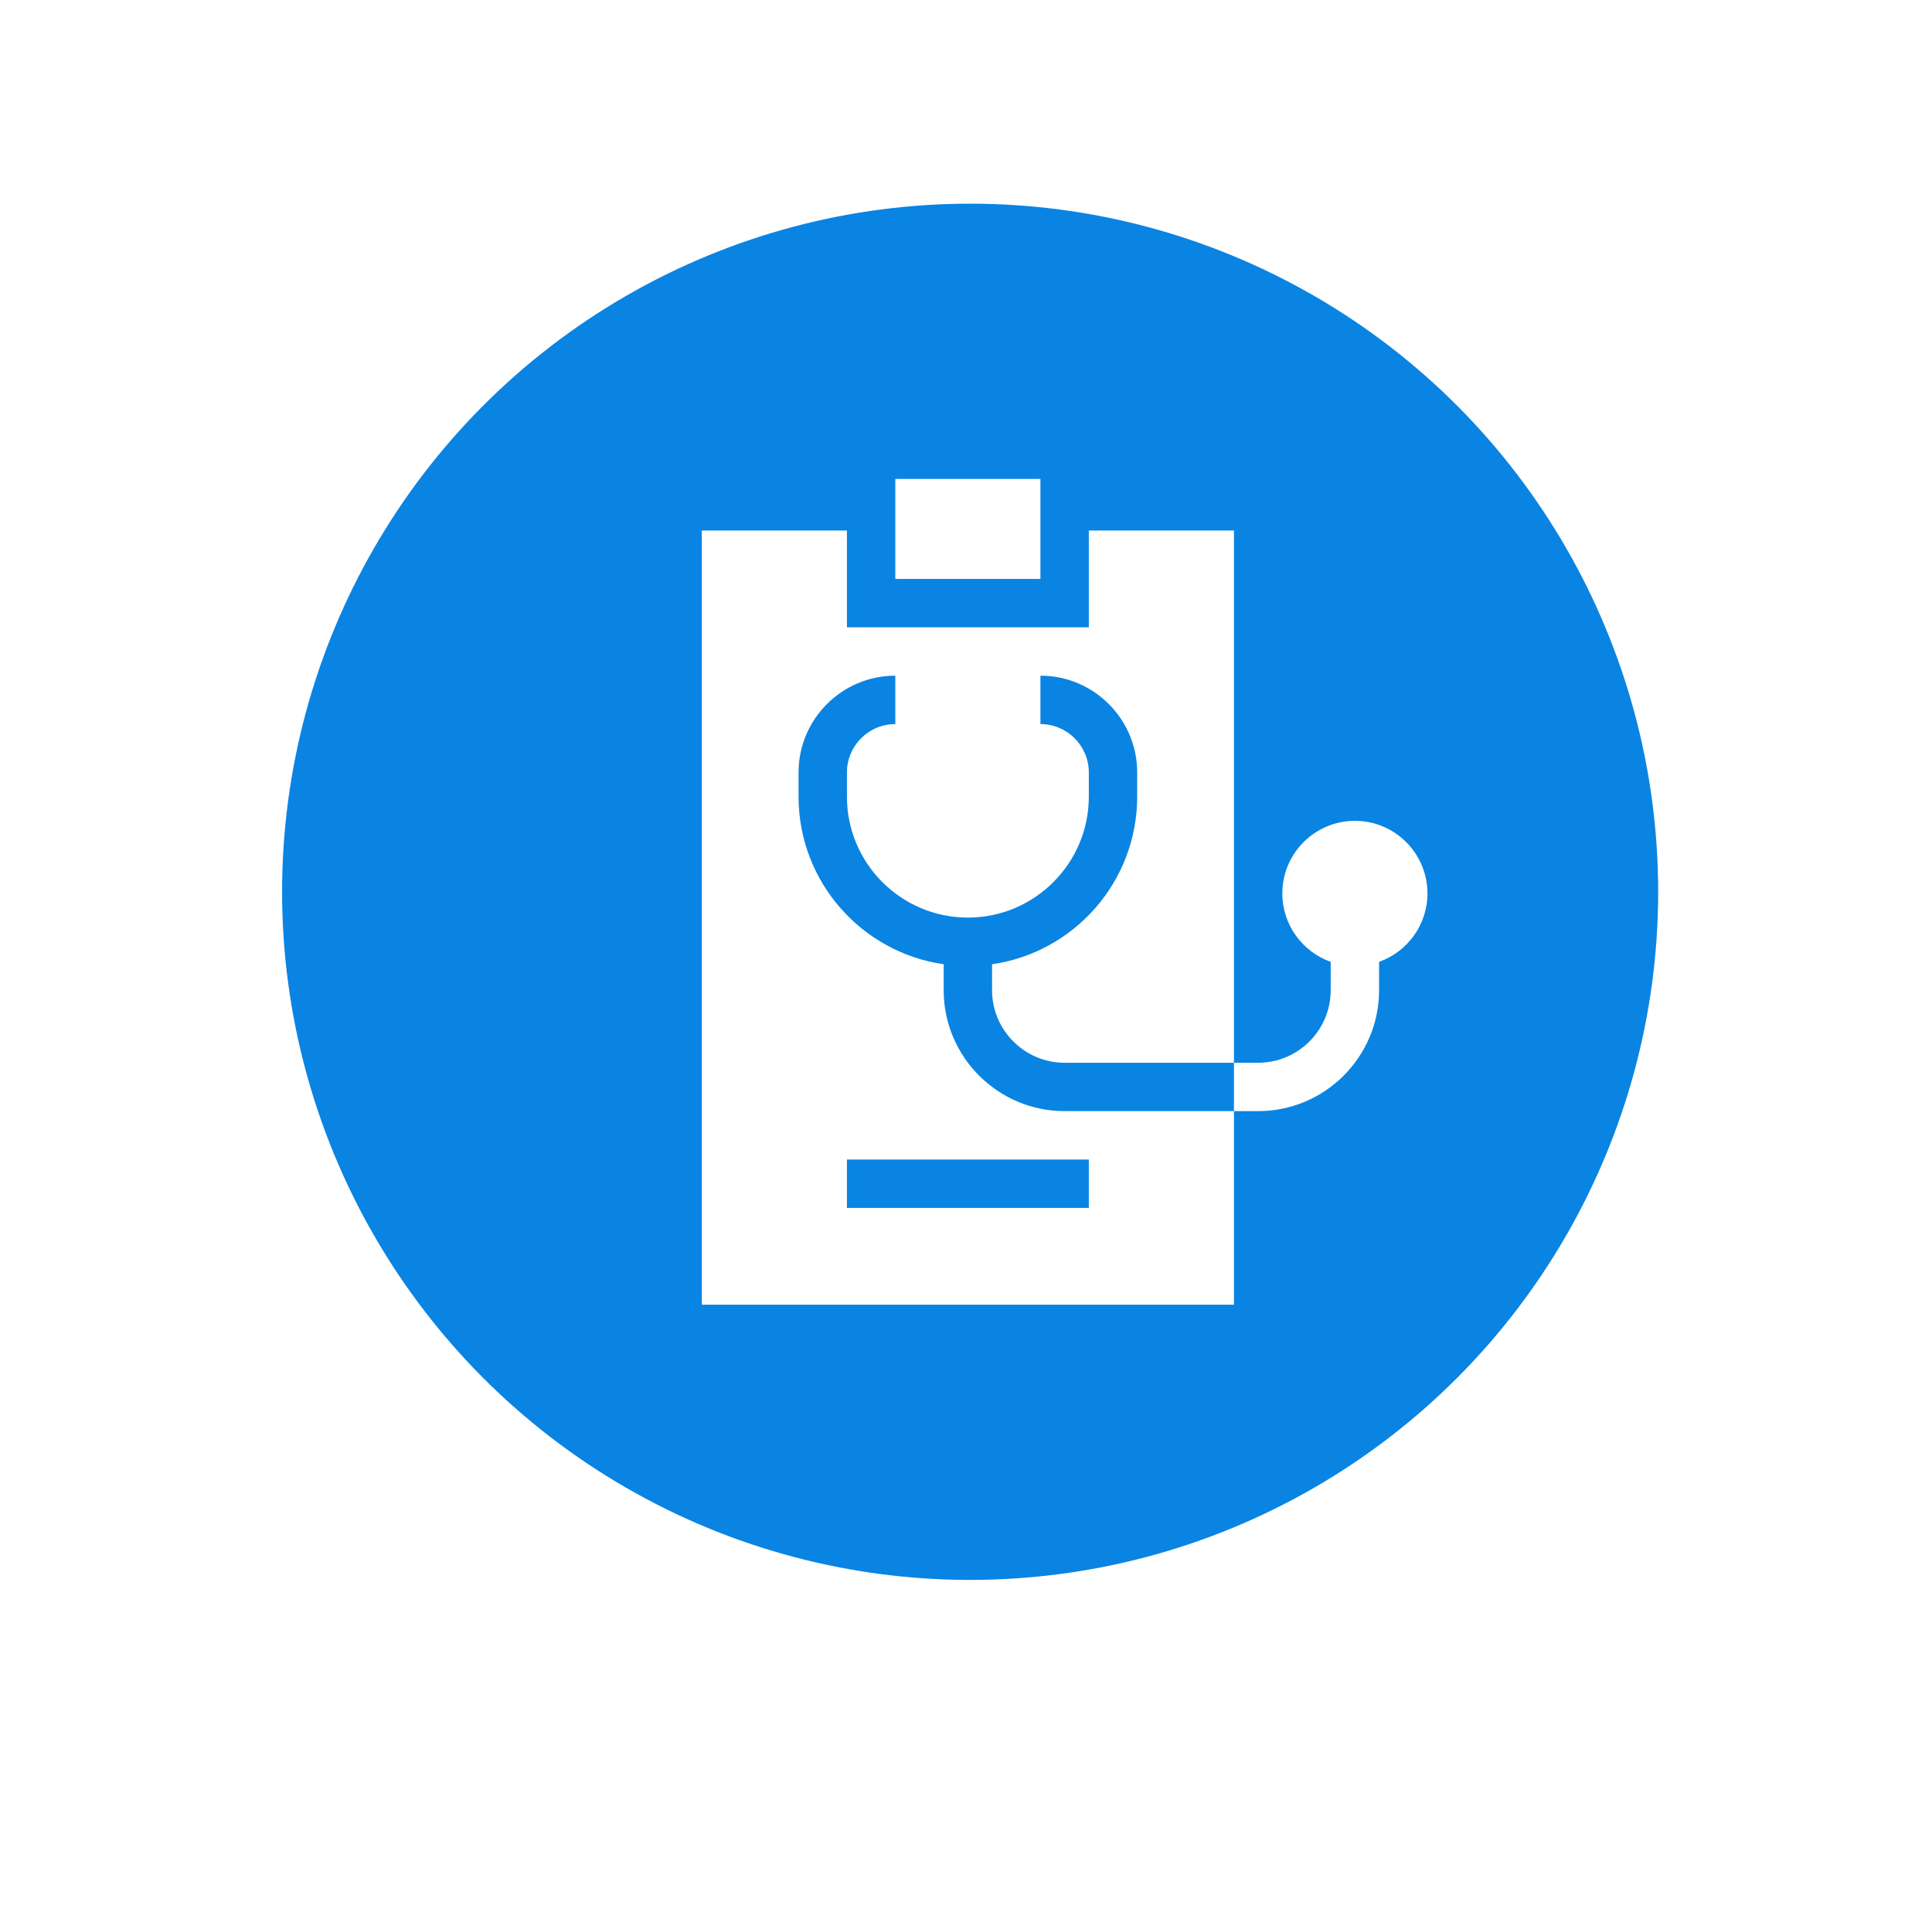
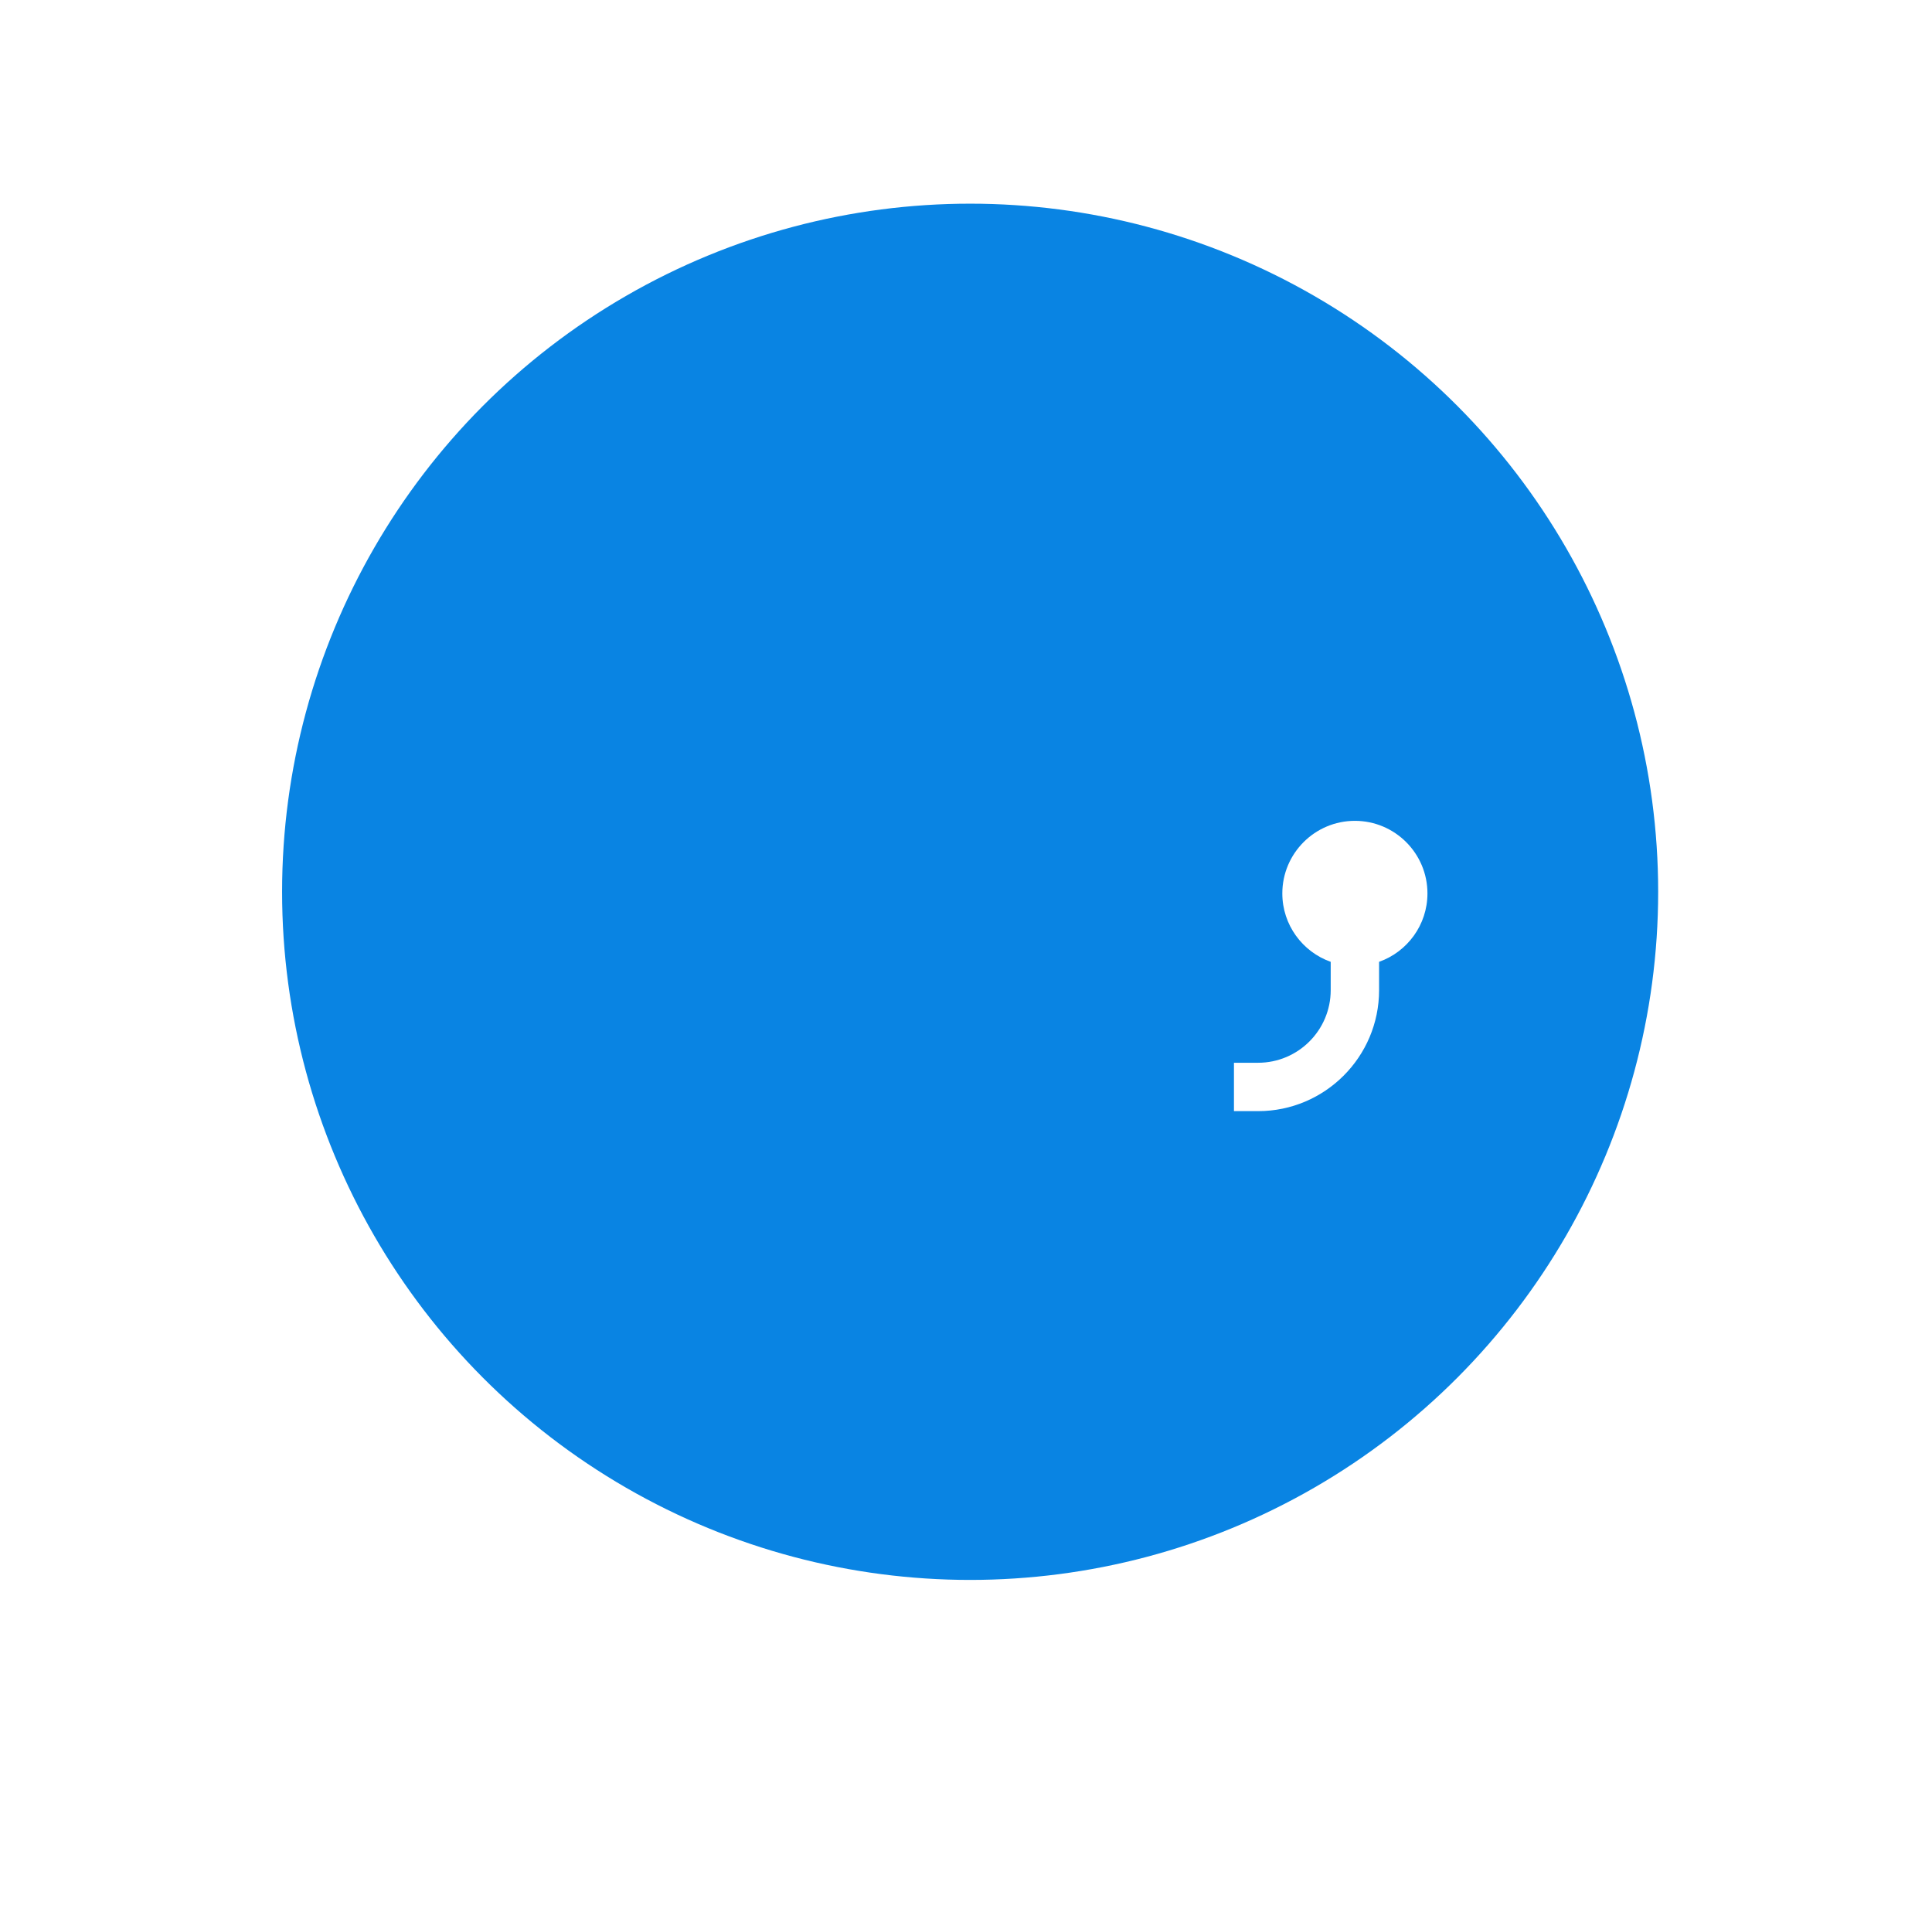
<svg xmlns="http://www.w3.org/2000/svg" width="117" height="116" viewBox="0 0 117 116" fill="none">
  <g id="Group 25">
    <g id="Oval" filter="url(#filter0_d_3787_2721)">
      <circle cx="58.75" cy="54" r="50" fill="white" />
    </g>
    <circle id="Oval_2" cx="58.75" cy="54" r="41.667" fill="#0984E3" />
    <g id="analysis">
-       <path id="Shape" fill-rule="evenodd" clip-rule="evenodd" d="M57.148 58.387V59.957C57.148 63.996 60.434 67.281 64.473 67.281H74.727V79H42.5V32.125H51.289V37.984H65.938V32.125H74.727V64.352H64.473C62.05 64.352 60.078 62.38 60.078 59.957V58.387C65.041 57.675 68.867 53.395 68.867 48.238V46.773C68.867 43.543 66.238 40.914 63.008 40.914V43.844C64.623 43.844 65.938 45.158 65.938 46.773V48.238C65.938 52.277 62.652 55.562 58.613 55.562C54.574 55.562 51.289 52.277 51.289 48.238V46.773C51.289 45.158 52.603 43.844 54.219 43.844V40.914C50.988 40.914 48.359 43.543 48.359 46.773V48.238C48.359 53.395 52.185 57.675 57.148 58.387ZM51.289 70.211V73.141H65.938V70.211H51.289Z" fill="white" />
-       <path id="Path" d="M54.219 29H63.008V35.055H54.219V29Z" fill="white" />
      <path id="Path_2" d="M82.051 49.703C79.628 49.703 77.656 51.675 77.656 54.098C77.656 56.007 78.881 57.637 80.586 58.24V59.957C80.586 62.38 78.614 64.352 76.191 64.352H74.727V67.281H76.191C80.231 67.281 83.516 63.996 83.516 59.957V58.24C85.221 57.637 86.445 56.007 86.445 54.098C86.445 51.675 84.474 49.703 82.051 49.703Z" fill="white" />
    </g>
  </g>
  <defs>
    <filter id="filter0_d_3787_2721" x="0.75" y="0" width="116" height="116" filterUnits="userSpaceOnUse" color-interpolation-filters="sRGB">
      <feFlood flood-opacity="0" result="BackgroundImageFix" />
      <feColorMatrix in="SourceAlpha" type="matrix" values="0 0 0 0 0 0 0 0 0 0 0 0 0 0 0 0 0 0 127 0" result="hardAlpha" />
      <feOffset dy="4" />
      <feGaussianBlur stdDeviation="4" />
      <feColorMatrix type="matrix" values="0 0 0 0 0 0 0 0 0 0 0 0 0 0 0 0 0 0 0.1 0" />
      <feBlend mode="normal" in2="BackgroundImageFix" result="effect1_dropShadow_3787_2721" />
      <feBlend mode="normal" in="SourceGraphic" in2="effect1_dropShadow_3787_2721" result="shape" />
    </filter>
  </defs>
</svg>